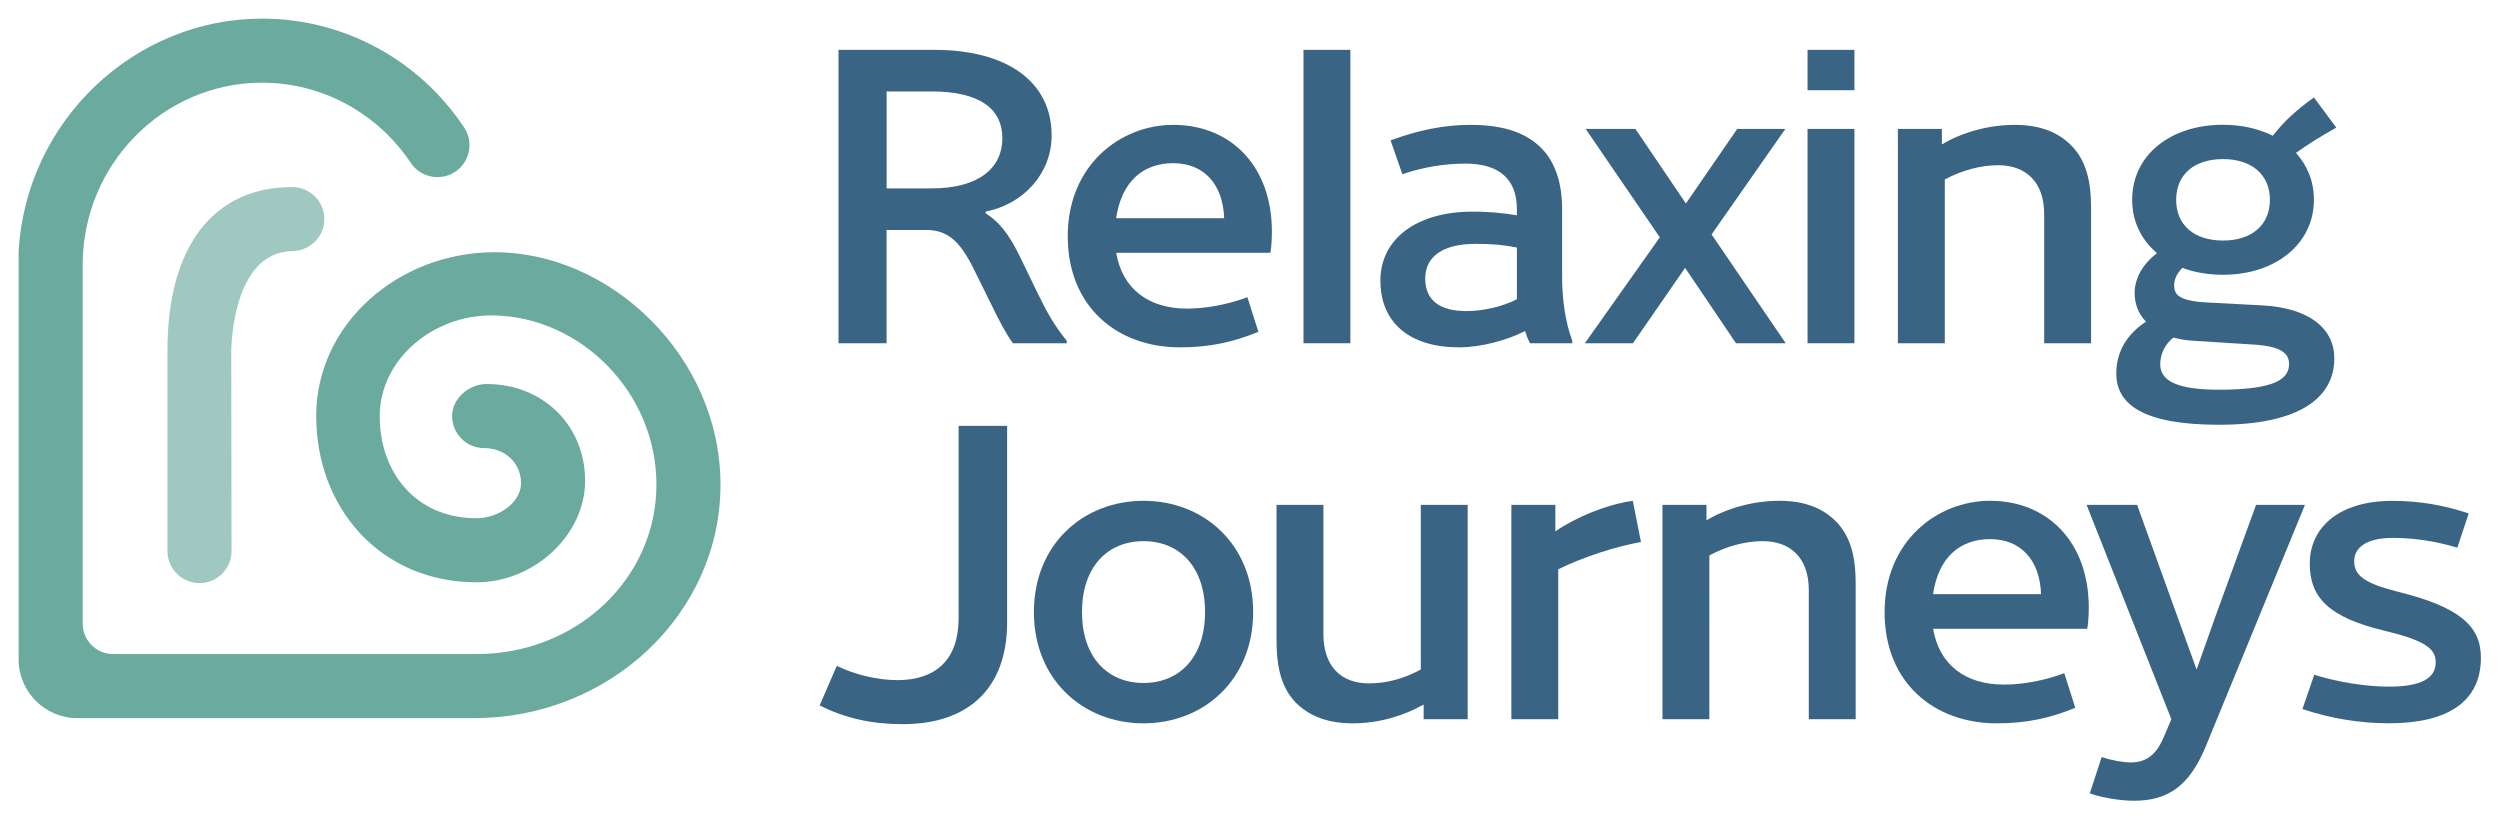
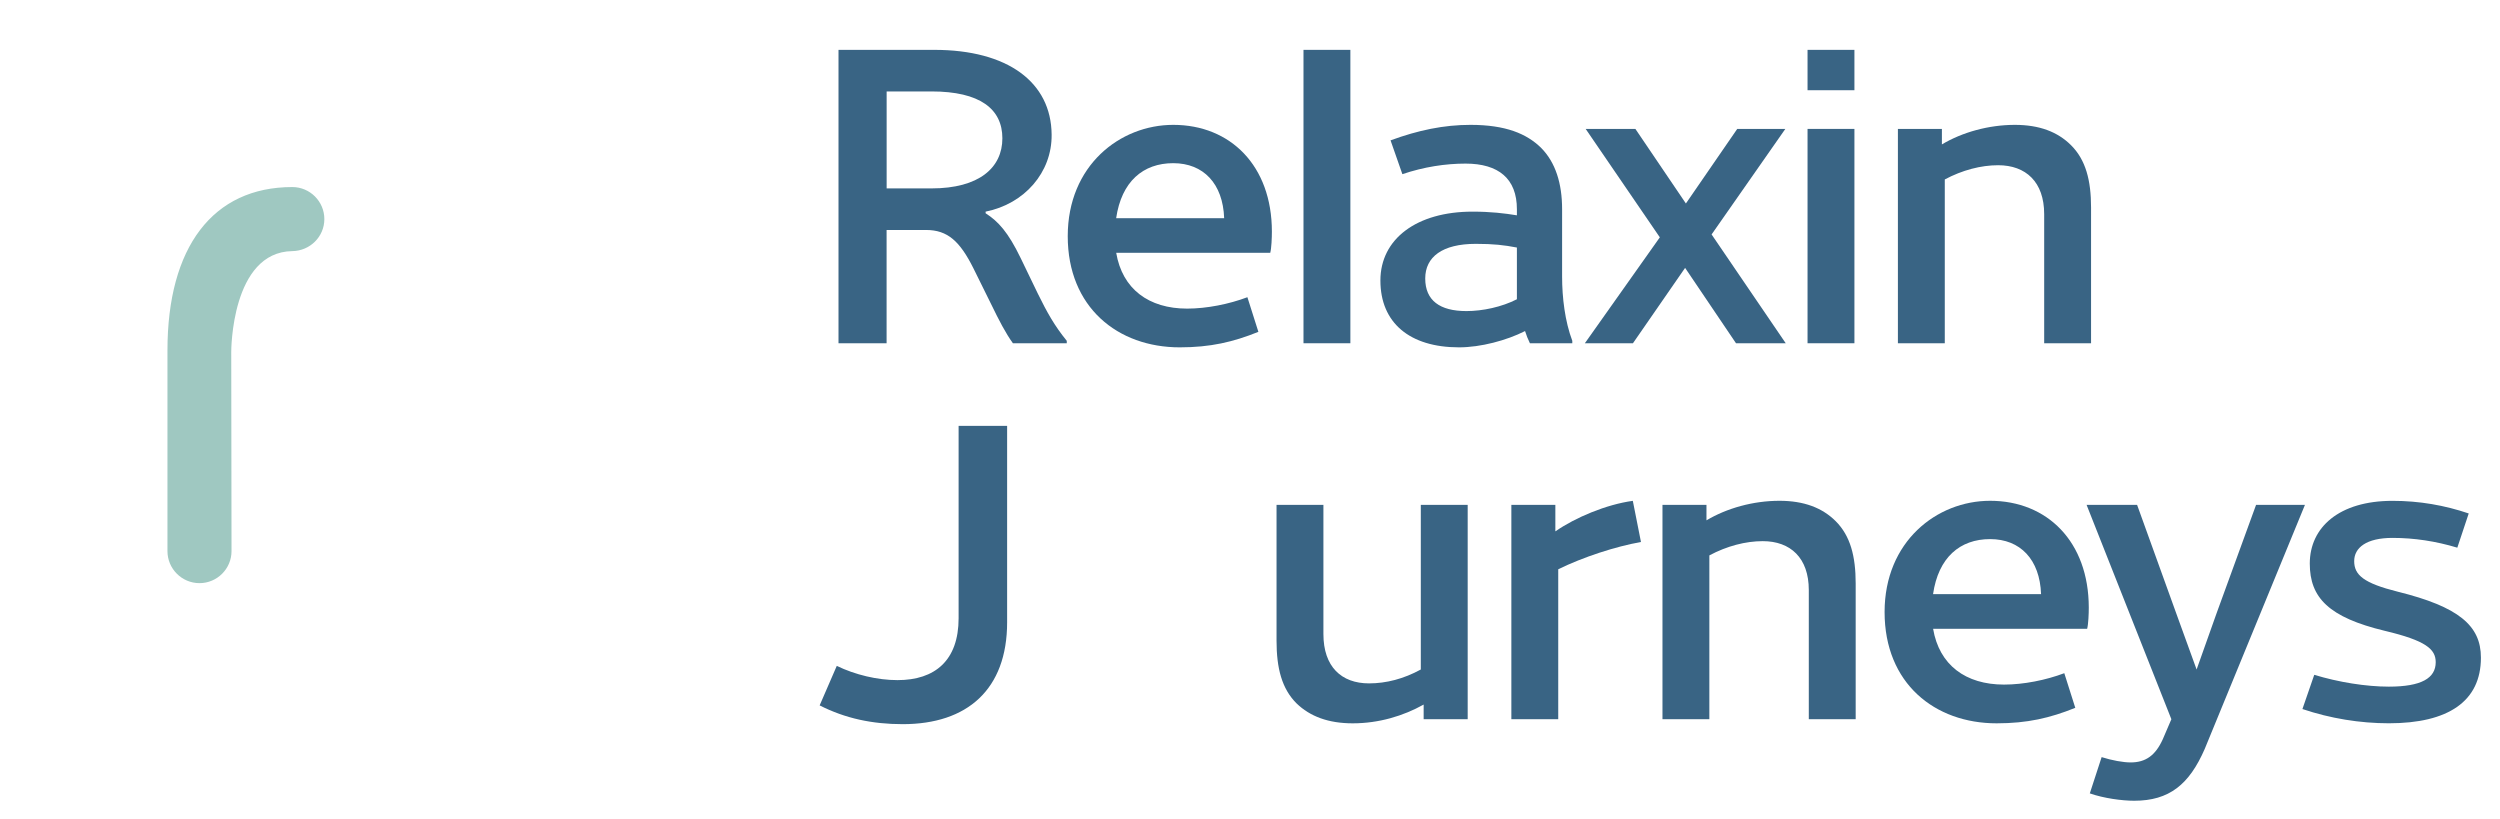
<svg xmlns="http://www.w3.org/2000/svg" version="1.1" id="Layer_1" x="0px" y="0px" viewBox="0 0 537 176" style="enable-background:new 0 0 537 176;" xml:space="preserve">
  <style type="text/css">
	.st0{fill:#396484;}
	.st1{fill:#9FC8C1;}
	.st2{fill:#6BAA9F;}
</style>
  <g>
    <g>
      <path class="st0" d="M229.14,73.74v-0.53c-2.63-3.24-4.2-6.04-6.22-10.15l-3.68-7.62c-2.71-5.6-4.81-7.88-7.53-9.63v-0.35    c8.32-1.66,14.27-8.4,14.18-16.54c-0.09-11.29-9.46-18.21-25.21-18.21h-20.57v63.02h10.33V49.4h8.49c4.64,0,7.27,2.45,10.16,8.23    l3.85,7.79c1.66,3.42,3.06,6.13,4.64,8.32H229.14z M200.08,40.47h-9.63V19.64h9.63c10.42,0,15.23,3.76,15.23,10.07    S210.32,40.47,200.08,40.47z" />
      <path class="st0" d="M253.41,74.61c6.57,0,11.47-1.14,16.89-3.33l-2.36-7.44c-3.94,1.49-8.75,2.45-12.95,2.45    c-8.23,0-13.92-4.2-15.23-11.99h33.09c0.26-0.96,0.35-3.24,0.35-4.55c0-14.18-8.93-22.93-21.18-22.93    c-11.47,0-22.67,8.75-22.67,23.9C229.34,66.03,240.11,74.61,253.41,74.61z M252.01,35.05c6.48,0,10.68,4.38,10.94,11.82h-23.2    C240.9,38.98,245.54,35.05,252.01,35.05z" />
      <rect x="279.99" y="10.71" class="st0" width="10.07" height="63.02" />
      <path class="st0" d="M328.63,73.74h9.1v-0.53c-1.58-4.2-2.19-9.28-2.19-13.83V44.94c0-5.51-1.4-10.07-4.55-13.22    c-3.06-2.98-7.53-4.9-15.14-4.9c-5.69,0-11.2,1.14-17.16,3.33l2.54,7.26c4.64-1.57,9.28-2.27,13.57-2.27    c7.09,0,11.03,3.24,11.03,9.8v1.31c-2.71-0.44-5.6-0.79-9.54-0.79c-11.99,0-19.78,5.86-19.78,14.79c0,9.1,6.3,14.36,16.89,14.36    c4.64,0,10.24-1.49,14.18-3.5C327.85,71.98,328.2,72.86,328.63,73.74z M325.83,64.28c-3.24,1.66-7.35,2.54-10.85,2.54    c-5.69,0-8.84-2.27-8.84-7c0-4.64,3.68-7.44,10.85-7.44c3.85,0,6.04,0.26,8.84,0.79V64.28z" />
      <polygon class="st0" points="372.9,73.74 383.58,73.74 367.65,50.36 383.49,27.69 373.16,27.69 362.13,43.71 351.28,27.69     340.6,27.69 356.53,50.98 340.42,73.74 350.75,73.74 361.96,57.54   " />
      <rect x="388.26" y="27.69" class="st0" width="10.07" height="46.04" />
      <rect x="388.26" y="10.71" class="st0" width="10.07" height="8.67" />
      <path class="st0" d="M417.73,38.55c3.76-2.01,7.79-3.06,11.47-3.06c5.95,0,9.89,3.59,9.89,10.5v27.75h10.07V44.59    c0-5.86-1.14-10.24-4.29-13.39c-2.89-2.89-6.83-4.38-12.08-4.38c-5.6,0-11.29,1.58-15.67,4.2v-3.33h-9.45v46.04h10.07V38.55z" />
-       <path class="st0" d="M454.58,80.21c0,6.57,5.6,11.03,22.06,11.03c17.24,0,24.77-5.78,24.77-14.27c0-6.39-5.34-10.85-15.58-11.38    l-11.64-0.61c-6.39-0.35-7.18-1.75-7.18-3.77c0-1.23,0.61-2.45,1.75-3.68c2.54,0.96,5.51,1.49,8.75,1.49    c11.29,0,19.52-6.65,19.52-16.11c0-3.94-1.4-7.35-3.85-10.07c2.8-2.01,5.25-3.5,8.66-5.43l-4.81-6.48    c-3.76,2.71-6.3,4.99-8.84,8.23c-2.98-1.49-6.65-2.36-10.68-2.36c-11.38,0-19.52,6.57-19.52,16.11c0,4.64,1.93,8.58,5.34,11.47    c-3.24,2.45-4.81,5.6-4.81,8.58c0,2.28,0.79,4.46,2.45,6.13C456.94,71.72,454.58,75.49,454.58,80.21z M477.51,34.17    c6.13,0,10.07,3.33,10.07,8.75c0,5.43-3.94,8.75-10.07,8.75c-6.22,0-10.07-3.33-10.07-8.75C467.45,37.5,471.3,34.17,477.51,34.17z     M466.83,72.51c1.31,0.35,2.8,0.61,4.46,0.7L483.9,74c5.86,0.35,7.79,1.75,7.79,4.2c0,3.15-2.89,5.51-15.06,5.51    c-9.19,0-12.61-2.01-12.61-5.43C464.03,76.1,464.91,74.09,466.83,72.51z" />
      <path class="st0" d="M205.91,132.78c0,9.1-5.08,13.31-13.13,13.31c-4.29,0-9.1-1.14-13.04-3.06l-3.68,8.49    c5.52,2.8,11.29,4.03,17.86,4.03c13.83,0,22.41-7.44,22.41-21.88V91.47h-10.42V132.78z" />
-       <path class="st0" d="M245.63,107.57c-12.96,0-23.55,9.37-23.55,23.9c0,14.53,10.59,23.9,23.55,23.9s23.55-9.37,23.55-23.9    C269.18,116.94,258.59,107.57,245.63,107.57z M245.63,146.7c-7.79,0-13.22-5.6-13.22-15.23c0-9.63,5.43-15.23,13.22-15.23    c7.79,0,13.22,5.6,13.22,15.23C258.85,141.1,253.42,146.7,245.63,146.7z" />
      <path class="st0" d="M305.19,143.81c-3.68,2.01-7.44,2.98-11.12,2.98c-5.95,0-9.8-3.59-9.8-10.59v-27.75h-10.07v29.15    c0,5.95,1.14,10.33,4.29,13.48c2.89,2.8,6.83,4.29,12.08,4.29c5.6,0,10.85-1.58,15.23-4.03v3.15h9.46v-46.04h-10.07V143.81z" />
      <path class="st0" d="M334.09,114.14v-5.69h-9.45v46.04h10.07v-32.21c5.34-2.63,12.34-4.9,17.77-5.86l-1.75-8.84    C345.03,108.36,338.38,111.16,334.09,114.14z" />
      <path class="st0" d="M382.22,107.57c-5.6,0-11.29,1.58-15.67,4.2v-3.33h-9.45v46.04h10.07V119.3c3.76-2.01,7.79-3.06,11.47-3.06    c5.95,0,9.89,3.59,9.89,10.5v27.75h10.07v-29.15c0-5.86-1.14-10.24-4.29-13.39C391.41,109.06,387.47,107.57,382.22,107.57z" />
      <path class="st0" d="M427.48,107.57c-11.47,0-22.67,8.75-22.67,23.9c0,15.32,10.77,23.9,24.07,23.9c6.57,0,11.47-1.14,16.89-3.33    l-2.36-7.44c-3.94,1.49-8.75,2.45-12.95,2.45c-8.23,0-13.92-4.2-15.23-11.99h33.09c0.26-0.96,0.35-3.24,0.35-4.55    C448.66,116.33,439.73,107.57,427.48,107.57z M415.22,127.62c1.14-7.88,5.78-11.82,12.26-11.82c6.48,0,10.68,4.38,10.94,11.82    H415.22z" />
      <path class="st0" d="M476.12,131.73l-4.29,12.08l-4.38-12.08l-8.4-23.28H448.2l18.21,46.04l-1.84,4.29    c-1.58,3.5-3.68,4.99-6.92,4.99c-1.58,0-4.03-0.44-6.22-1.14l-2.54,7.79c2.98,1.05,6.91,1.58,9.54,1.58    c7.53,0,11.82-3.5,15.14-11.12l21.53-52.43h-10.5L476.12,131.73z" />
      <path class="st0" d="M515.05,127.1c-7.35-1.84-9.37-3.59-9.37-6.57c0-2.89,2.63-4.99,8.23-4.99c4.64,0,9.28,0.7,13.92,2.1    l2.45-7.35c-5.16-1.75-10.59-2.71-16.37-2.71c-11.47,0-17.77,5.69-17.77,13.48c0,7.35,4.11,11.55,16.11,14.44    c8.84,2.1,10.94,3.94,10.94,6.74c0,3.42-3.06,5.25-10.07,5.25c-4.9,0-10.85-0.96-16.02-2.54l-2.54,7.35    c5.95,2.01,12.34,3.06,18.56,3.06c12.78,0,19.78-4.73,19.78-14.09C532.91,134.36,528.09,130.33,515.05,127.1z" />
    </g>
    <g>
      <g>
        <path class="st1" d="M62.79,53.94c3.79-0.05,6.88-3.09,6.88-6.88c0-3.79-3.09-6.88-6.88-6.88c-17.09,0-26.82,12.92-26.82,35.07     v43.13c0,3.79,3.09,6.88,6.88,6.88s6.88-3.09,6.88-6.88l-0.06-42.77C49.67,75.36,49.67,54.12,62.79,53.94z" />
-         <path class="st2" d="M56.31,4C28.78,4,5.63,25.99,4,53.93C4,54.28,4,141.64,4,141.64c0,6.95,5.66,12.61,12.61,12.61h85.25     c29.17,0,52.9-22.49,52.9-50.13c0-27.65-23.76-50.05-48.65-49.94c-20.71,0.09-38.19,15.49-38.19,35.19     c0,19.69,13.76,35.71,34.47,35.71c12.25,0,23.29-10.08,23.29-21.82c0-11.75-8.91-20.77-21.16-20.77c-3.79,0-7.41,3.09-7.41,6.88     c0,3.79,3.09,6.88,6.88,6.88c4.66,0,7.93,3.38,7.93,7.54c0,4.15-4.86,7.53-9.52,7.53c-13.12,0-20.84-9.85-20.84-21.95     c0-12.11,11.44-21.88,24.56-21.62C124.53,68.1,141,84.06,141,104.12c0,20.05-17.03,36.37-38.61,36.37H24.28     c-3.59,0-6.52-2.92-6.52-6.52V56.9c0-21.58,17.29-39.14,38.54-39.14c12.8,0,24.74,6.44,31.94,17.23c2.1,3.15,6.38,4.01,9.54,1.91     c1.53-1.02,2.57-2.58,2.93-4.38c0.36-1.8,0-3.63-1.02-5.16C89.94,12.73,73.72,4,56.31,4z" />
      </g>
    </g>
  </g>
</svg>